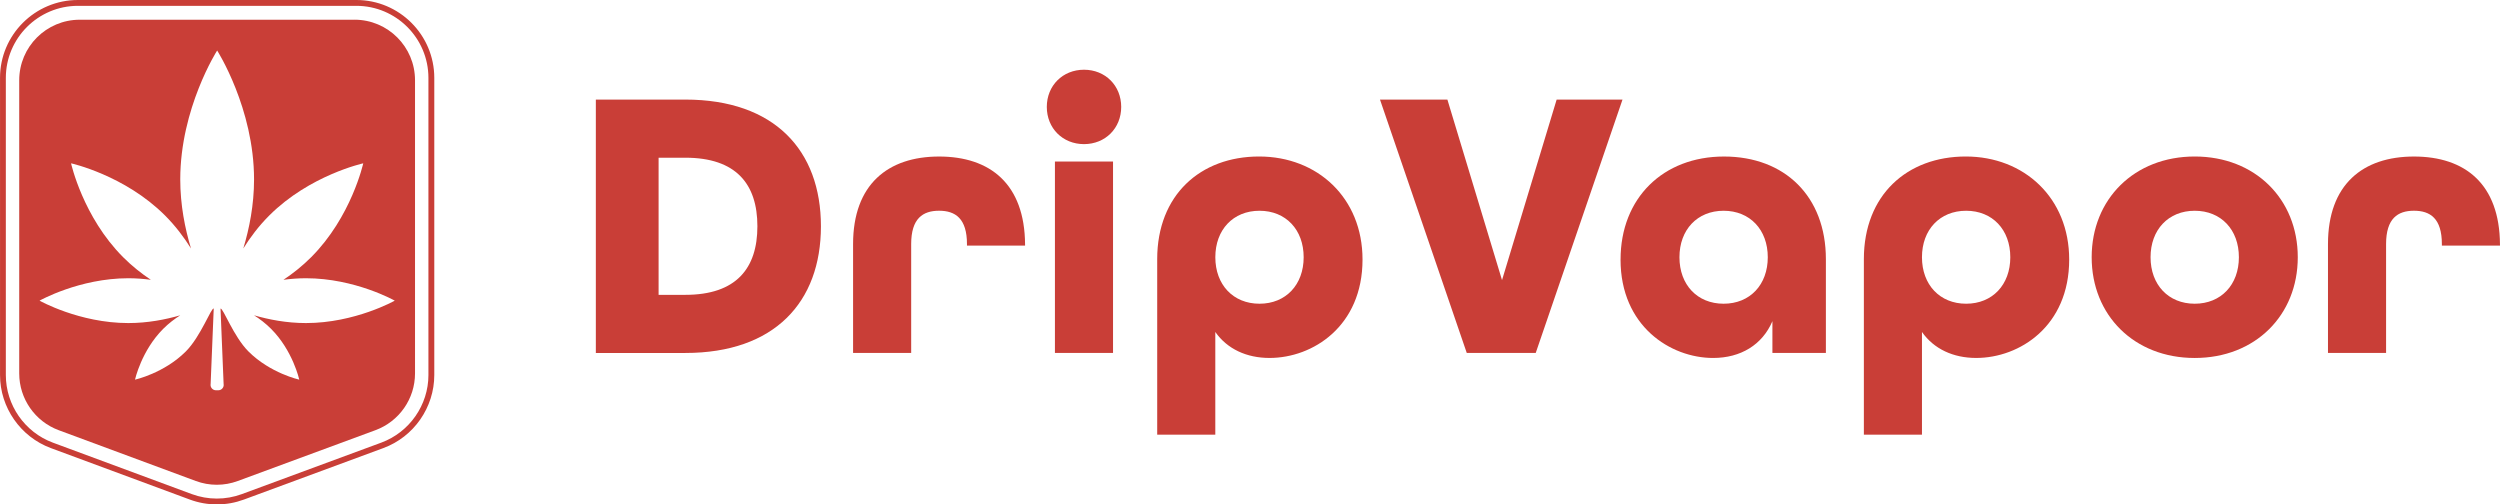
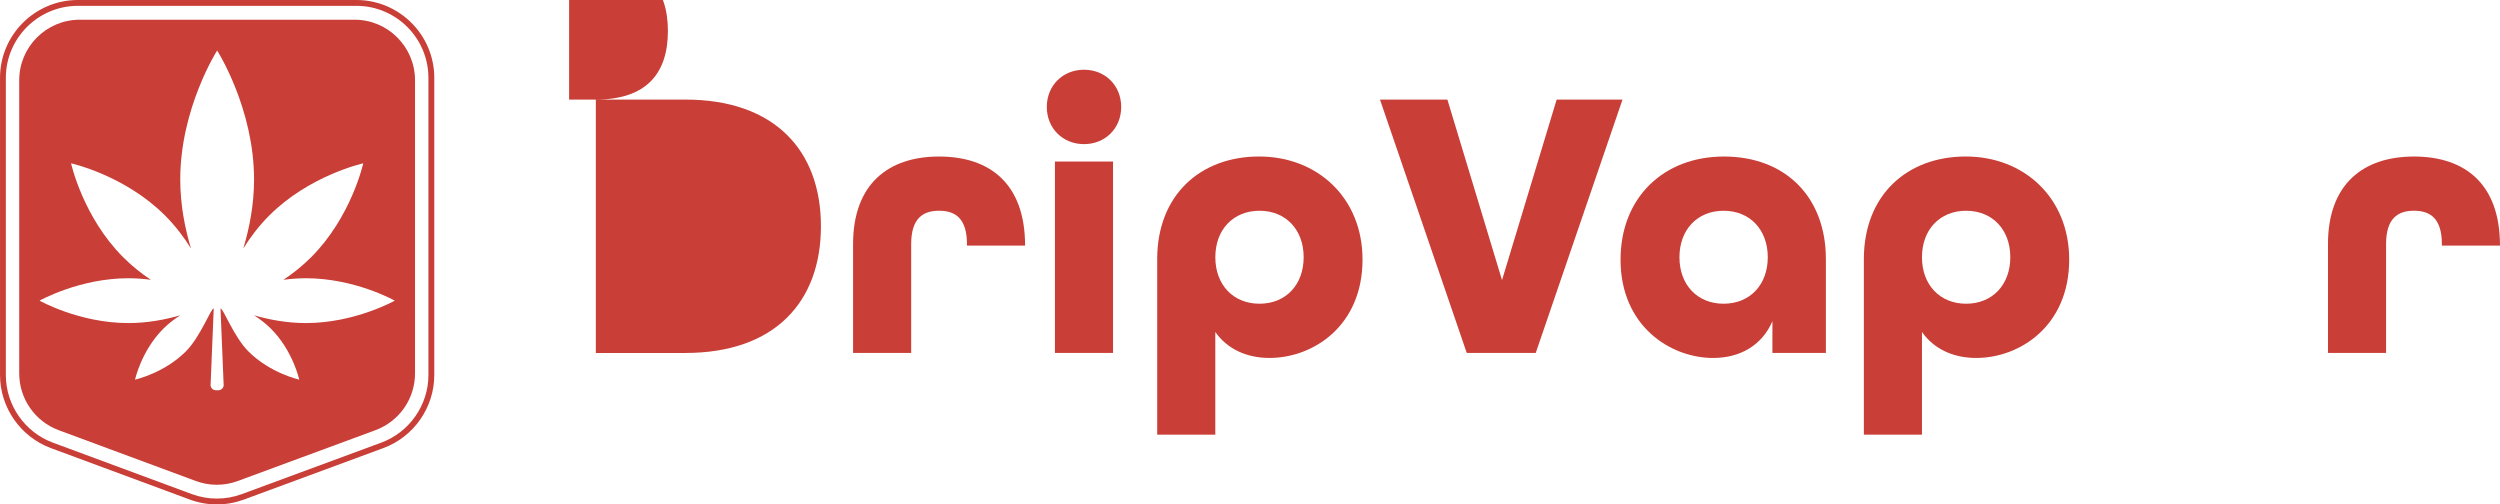
<svg xmlns="http://www.w3.org/2000/svg" id="Capa_2" data-name="Capa 2" viewBox="0 0 993.93 200.54">
  <defs>
    <style>
      .cls-1 {
        fill: #c93e37;
        stroke-width: 0px;
      }
    </style>
  </defs>
  <g id="Capa_1-2" data-name="Capa 1">
    <g>
      <g>
-         <path class="cls-1" d="M236.89,39.59h35.58c35.43,0,53.91,20.18,53.91,50.37s-18.48,50.37-53.91,50.37h-35.58V39.59ZM272.47,117.22c20.18,0,28.65-10.47,28.65-27.26s-8.47-27.26-28.65-27.26h-10.63v54.52h10.63Z" />
+         <path class="cls-1" d="M236.89,39.59h35.58c35.43,0,53.91,20.18,53.91,50.37s-18.48,50.37-53.91,50.37h-35.58V39.59Zc20.18,0,28.65-10.47,28.65-27.26s-8.47-27.26-28.65-27.26h-10.63v54.52h10.63Z" />
        <path class="cls-1" d="M339.16,97.04c0-23.72,13.86-34.81,34.19-34.81s34.04,10.94,34.19,34.96v.46h-23.1v-.62c0-10.17-4.62-13.25-11.09-13.25s-11.09,3.08-11.09,13.25v43.28h-23.1v-43.28Z" />
        <path class="cls-1" d="M416.18,42.51c0-8.47,6.32-14.79,14.79-14.79s14.79,6.32,14.79,14.79-6.32,14.79-14.79,14.79-14.79-6.32-14.79-14.79ZM419.41,64.23h23.1v76.09h-23.1v-76.09Z" />
        <path class="cls-1" d="M460.07,103.04c0-25.57,17.25-40.82,40.51-40.82s41.12,16.48,41.12,40.97c0,26.49-19.72,39.12-36.97,39.12-9.09,0-16.79-3.54-21.56-10.32v40.82h-23.1v-69.77ZM518.3,102.27c0-10.94-7.08-18.48-17.56-18.48s-17.56,7.55-17.56,18.48,7.09,18.48,17.56,18.48,17.56-7.55,17.56-18.48Z" />
        <path class="cls-1" d="M548.64,39.59h26.8l21.72,71.78,21.72-71.78h26.18l-34.5,100.73h-27.42l-34.5-100.73Z" />
        <path class="cls-1" d="M644.29,103.2c0-24.49,16.94-40.97,41.12-40.97s40.51,15.86,40.51,40.82v37.27h-21.26v-12.63c-4,9.4-12.63,14.63-23.57,14.63-16.94,0-36.81-12.63-36.81-39.12ZM702.82,102.27c0-10.94-7.09-18.48-17.56-18.48s-17.56,7.55-17.56,18.48,7.08,18.48,17.56,18.48,17.56-7.55,17.56-18.48Z" />
        <path class="cls-1" d="M741.02,103.04c0-25.57,17.25-40.82,40.51-40.82s41.12,16.48,41.12,40.97c0,26.49-19.72,39.12-36.97,39.12-9.09,0-16.79-3.54-21.56-10.32v40.82h-23.1v-69.77ZM799.24,102.27c0-10.94-7.08-18.48-17.56-18.48s-17.56,7.55-17.56,18.48,7.09,18.48,17.56,18.48,17.56-7.55,17.56-18.48Z" />
-         <path class="cls-1" d="M831.59,102.27c0-23.1,16.94-40.05,40.97-40.05s40.97,16.94,40.97,40.05-16.94,40.05-40.97,40.05-40.97-16.94-40.97-40.05ZM890.12,102.27c0-10.94-7.08-18.48-17.56-18.48s-17.56,7.55-17.56,18.48,7.08,18.48,17.56,18.48,17.56-7.55,17.56-18.48Z" />
        <path class="cls-1" d="M925.54,97.04c0-23.72,13.86-34.81,34.19-34.81s34.04,10.94,34.19,34.96v.46h-23.1v-.62c0-10.17-4.62-13.25-11.09-13.25s-11.09,3.08-11.09,13.25v43.28h-23.1v-43.28Z" />
      </g>
      <g>
        <path class="cls-1" d="M86.22,200.54c-3.68,0-7.3-.65-10.76-1.93l-55.24-20.46c-12.09-4.48-20.21-16.15-20.21-29.04V30.97C0,13.89,13.89,0,30.97,0h110.72c17.08,0,30.97,13.89,30.97,30.97v118.12c0,12.91-8.14,24.58-20.24,29.05l-55.47,20.48c-3.45,1.27-7.05,1.92-10.73,1.92ZM30.97,2.32C15.17,2.32,2.32,15.17,2.32,30.97v118.14c0,11.93,7.52,22.73,18.7,26.87l55.24,20.46c3.2,1.18,6.55,1.78,9.95,1.78s6.74-.6,9.92-1.77l55.47-20.48c11.2-4.14,18.73-14.94,18.73-26.88V30.97c0-15.8-12.85-28.65-28.65-28.65H30.97Z" />
        <path class="cls-1" d="M140.94,7.84H31.72c-13.3,0-24.08,10.78-24.08,24.08v116.54c0,10.07,6.27,19.08,15.71,22.58,18.17,6.73,36.33,13.46,54.49,20.19,5.39,2,11.31,2,16.7,0,18.24-6.73,36.48-13.47,54.72-20.2,9.46-3.49,15.74-12.5,15.74-22.58V31.91c0-13.3-10.78-24.08-24.08-24.08ZM121.63,128.44c-7.72,0-14.83-1.4-20.64-3.09,2.29,1.45,4.62,3.23,6.78,5.39,8.67,8.67,11.21,20.2,11.21,20.2,0,0-11.52-2.54-20.2-11.21-5.96-5.96-10.07-17.36-11.11-17.05l1.23,29.95c.25,1.31-.76,2.53-2.1,2.53h-.96c-1.33,0-2.34-1.21-2.1-2.53l1.23-29.95c-.96-.52-5.14,11.09-11.1,17.05-8.67,8.67-20.2,11.21-20.2,11.21,0,0,2.54-11.52,11.21-20.2,2.16-2.16,4.49-3.93,6.78-5.39-5.81,1.69-12.92,3.09-20.64,3.09-19.5,0-35.3-8.91-35.3-8.91,0,0,15.81-8.91,35.3-8.91,3.1,0,6.09.24,8.95.62-3.73-2.49-7.49-5.45-10.99-8.96-16.04-16.04-20.73-37.35-20.73-37.35,0,0,21.31,4.69,37.35,20.73,4.17,4.17,7.57,8.7,10.33,13.12-2.4-7.93-4.27-17.34-4.27-27.44,0-28.31,14.67-51.26,14.67-51.26,0,0,14.67,22.95,14.67,51.26,0,10.1-1.87,19.5-4.27,27.44,2.75-4.42,6.15-8.95,10.33-13.12,16.04-16.04,37.35-20.73,37.35-20.73,0,0-4.69,21.31-20.73,37.35-3.5,3.5-7.26,6.47-10.99,8.96,2.86-.38,5.85-.62,8.95-.62,19.5,0,35.3,8.91,35.3,8.91,0,0-15.81,8.91-35.3,8.91Z" />
      </g>
    </g>
  </g>
</svg>